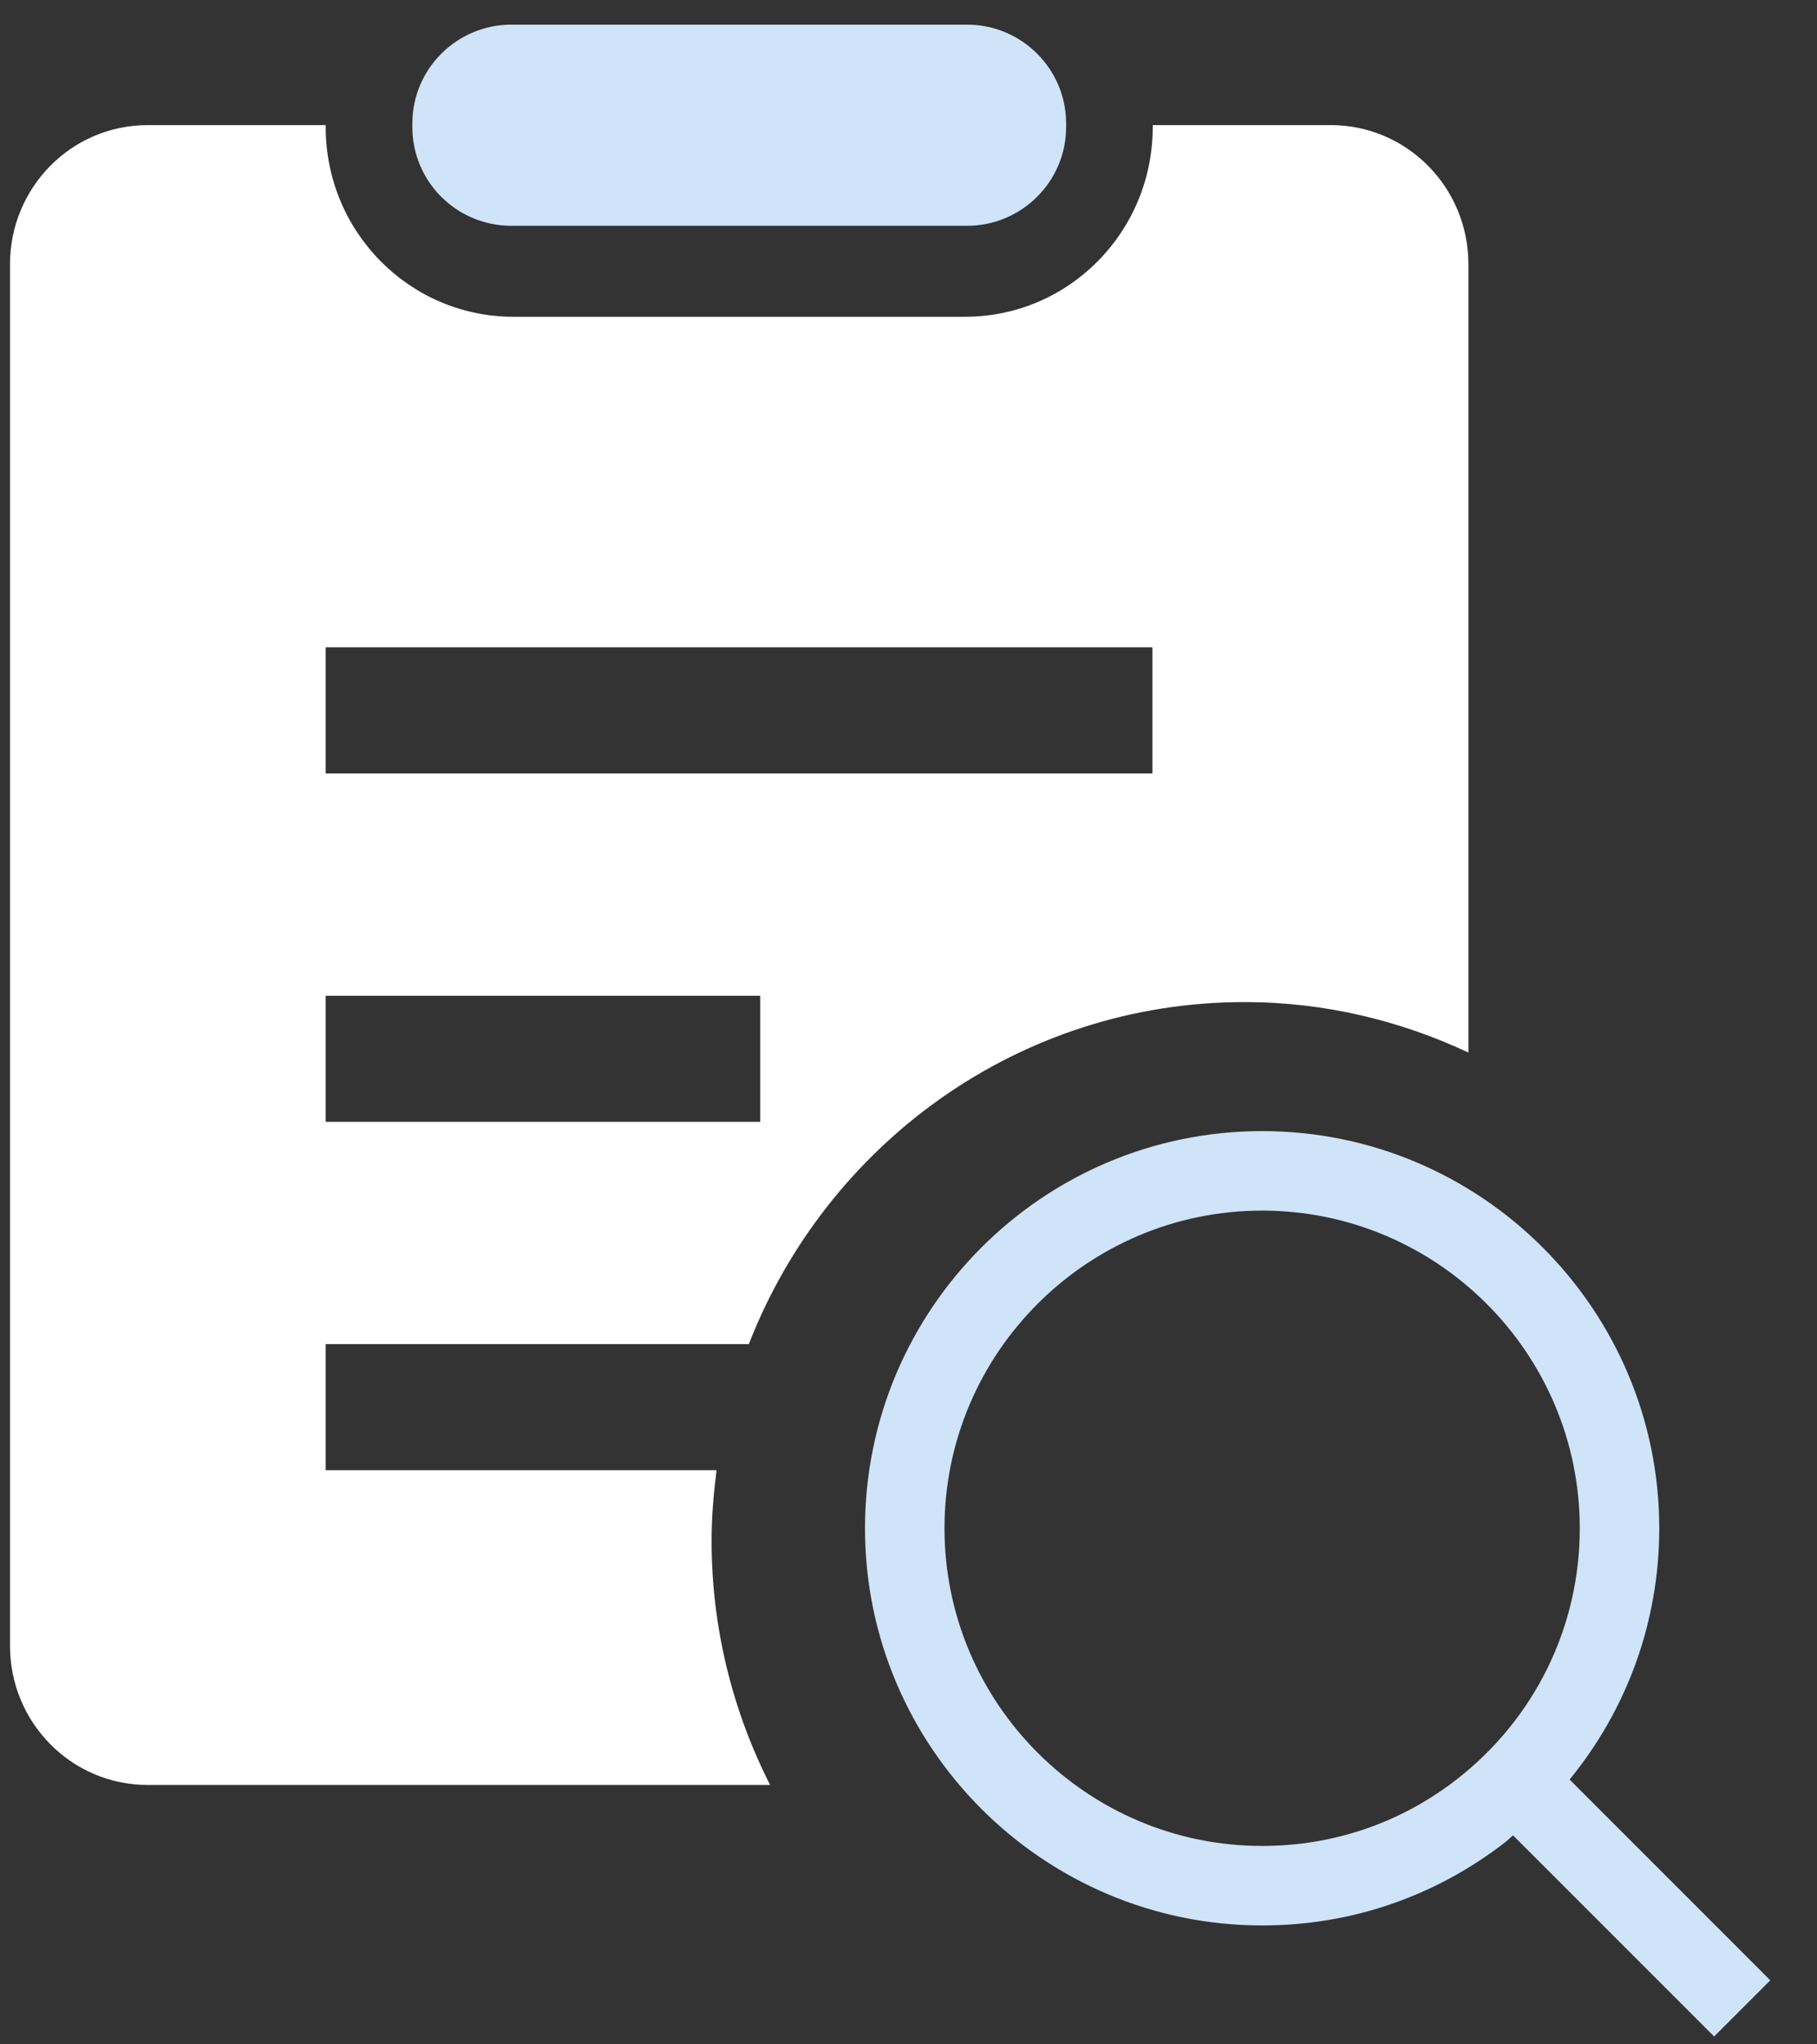
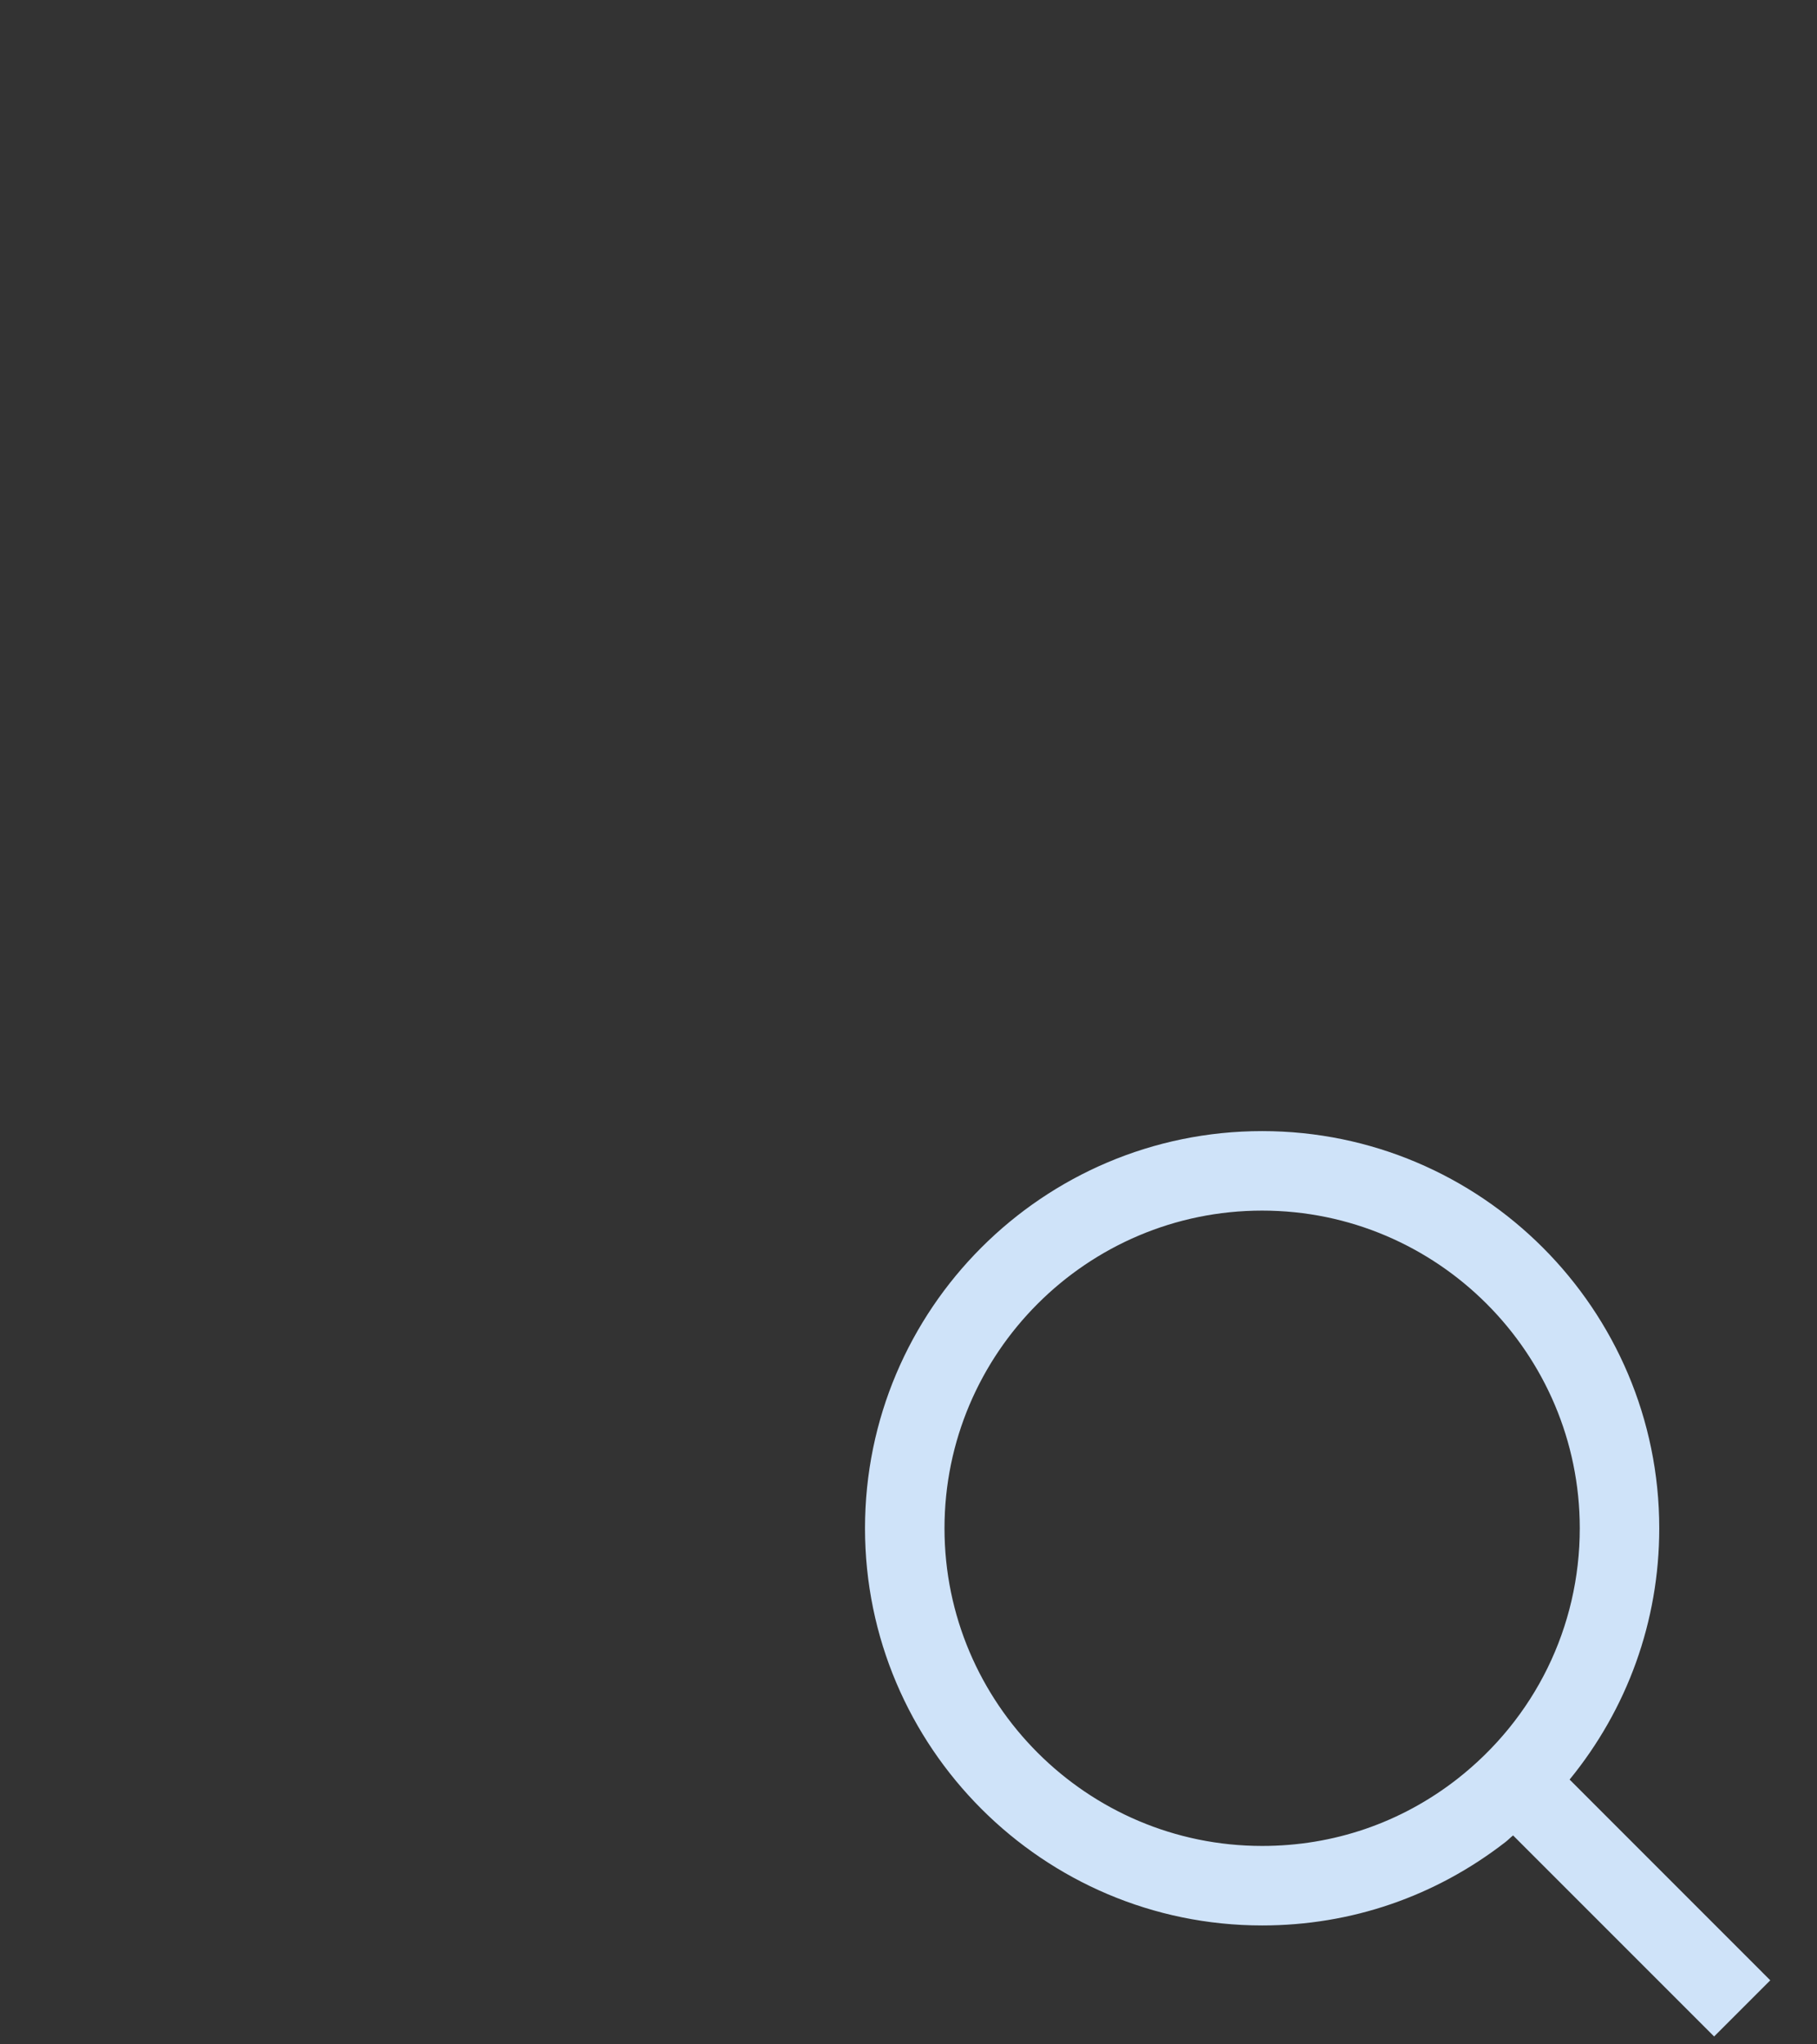
<svg xmlns="http://www.w3.org/2000/svg" width="32" height="36" viewBox="0 0 32 36" fill="none">
  <rect x="0" y="0" width="32" height="36" fill="#333333" stroke="none" />
-   <path d="M9.005 3.976H17.032C17.99 3.976 18.776 3.198 18.776 2.237V2.173C18.776 1.218 17.996 0.434 17.032 0.434H9.005C8.048 0.434 7.262 1.212 7.262 2.173V2.237C7.262 3.198 8.042 3.976 9.005 3.976Z" fill="#CFE3F9" />
-   <path d="M12.62 25.889H5.736V23.669H13.188C14.559 20.145 17.946 17.646 21.918 17.646C23.33 17.646 24.66 17.972 25.861 18.535V4.655C25.861 3.299 24.778 2.203 23.436 2.203H20.301V2.239C20.301 4.08 18.825 5.578 16.997 5.578H9.04C7.218 5.578 5.736 4.086 5.736 2.239V2.203H2.601C1.26 2.203 0.176 3.299 0.176 4.655V28.98C0.176 30.336 1.26 31.432 2.601 31.432H13.563C12.907 30.141 12.532 28.678 12.532 27.127C12.532 26.706 12.568 26.298 12.62 25.889ZM5.736 11.399H20.296V13.62H5.736V11.399ZM5.736 17.534H13.388V19.755H5.736V17.534Z" fill="white" />
  <path d="M27.643 31.337C28.655 30.099 29.222 28.555 29.222 26.912C29.222 23.059 26.087 19.918 22.228 19.918C18.37 19.918 15.234 23.053 15.234 26.912C15.234 30.77 18.375 33.906 22.228 33.906C23.796 33.906 25.277 33.397 26.515 32.436C26.561 32.401 26.602 32.355 26.648 32.321L30.188 35.861L31.177 34.872L27.643 31.337ZM25.659 31.331C24.669 32.101 23.483 32.506 22.228 32.506C19.145 32.506 16.634 29.995 16.634 26.912C16.634 23.828 19.145 21.318 22.228 21.318C25.311 21.318 27.822 23.828 27.822 26.912C27.822 28.653 27.029 30.261 25.659 31.331Z" fill="#CFE3F9" />
</svg>